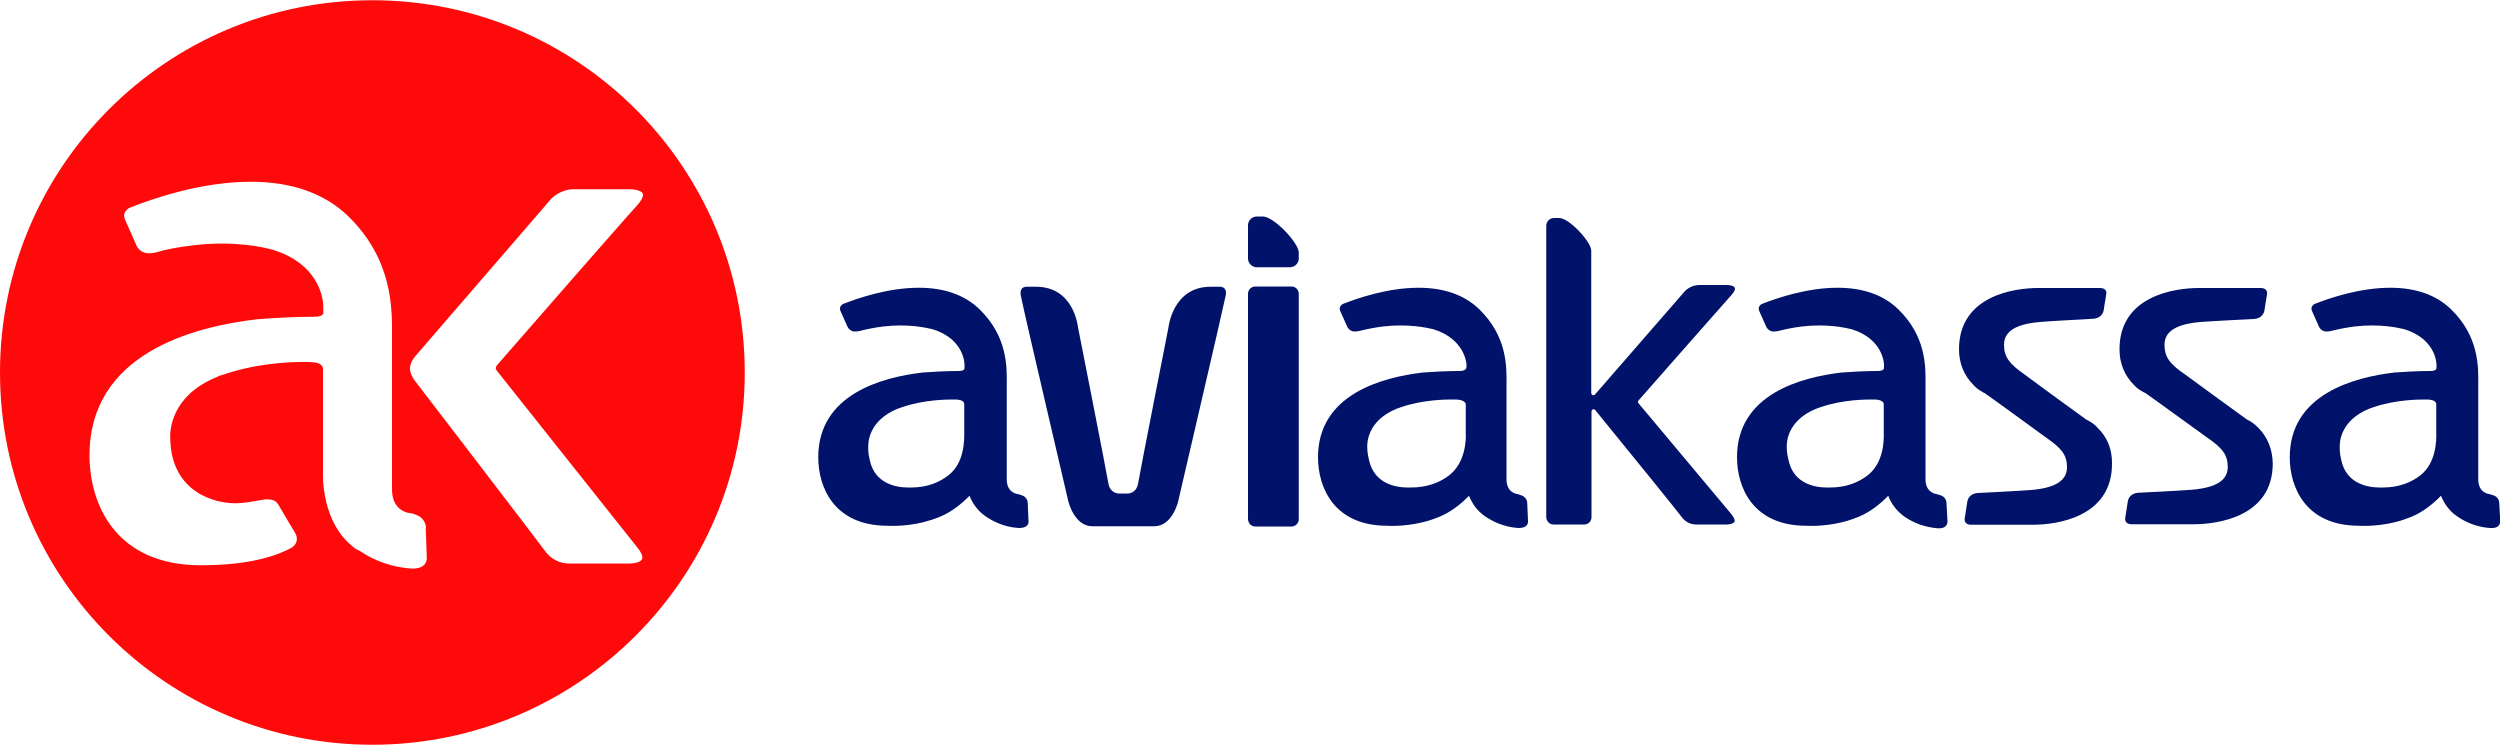
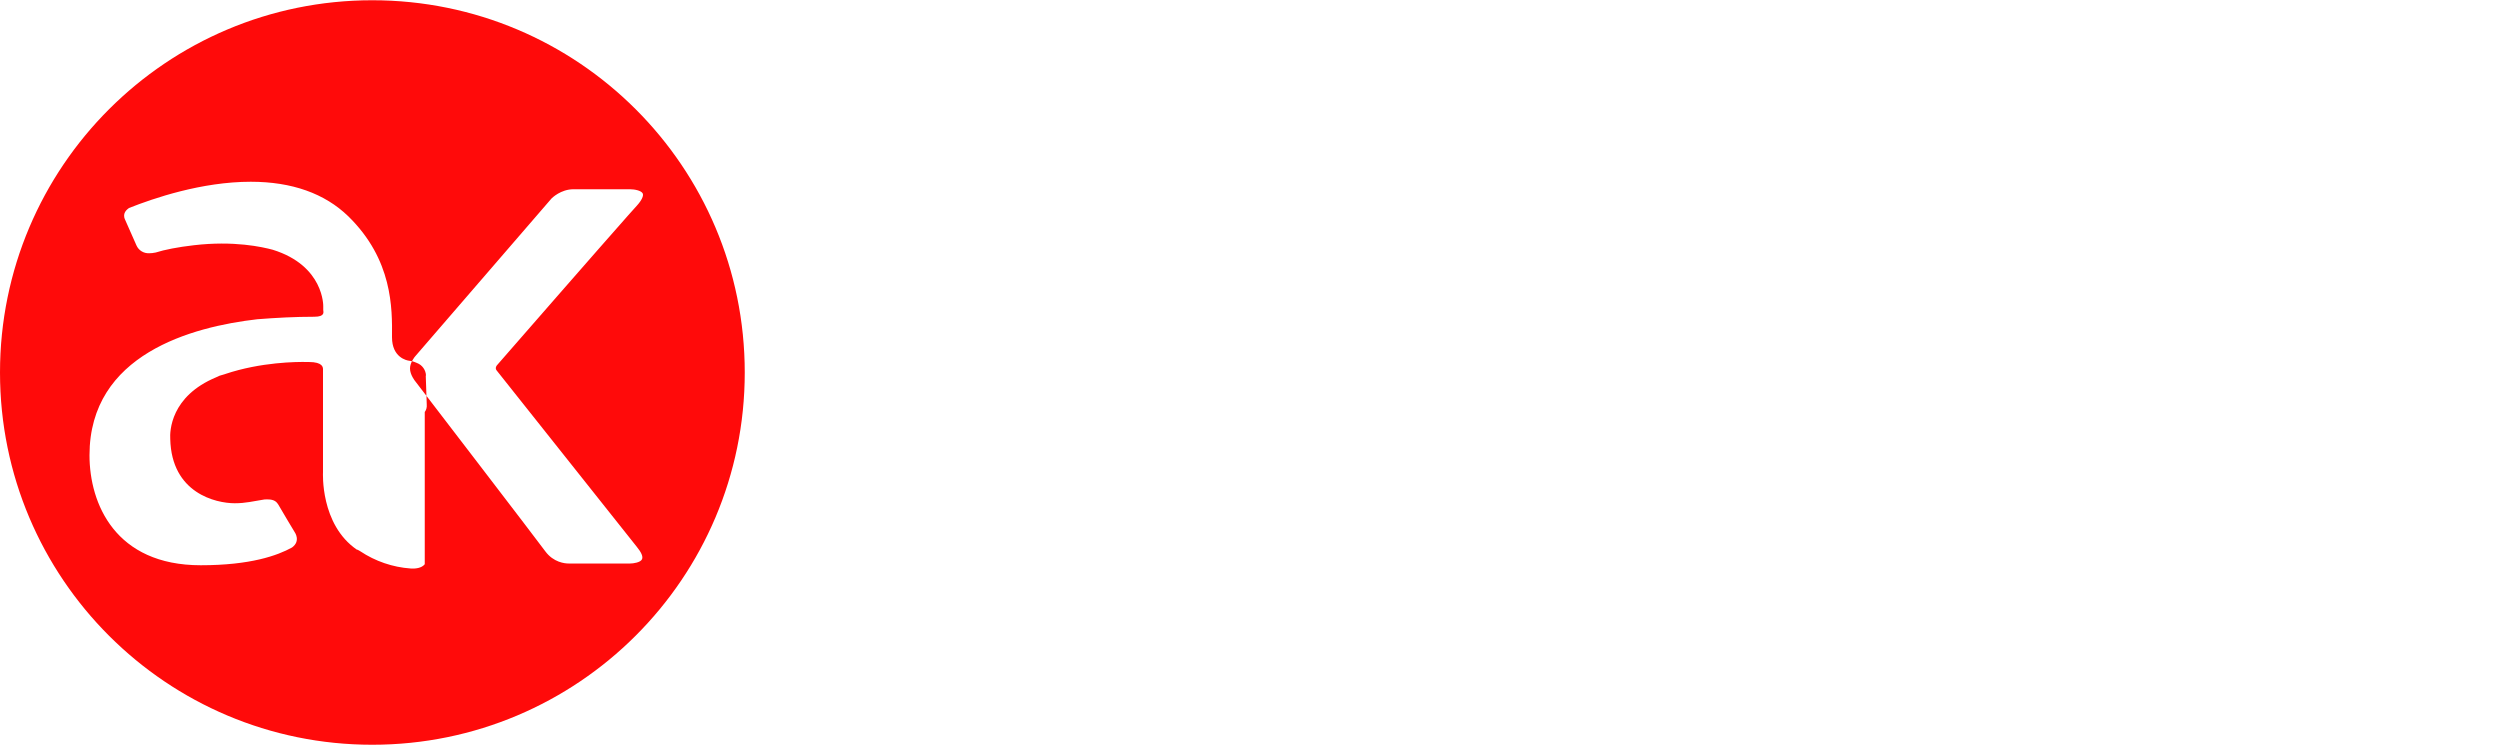
<svg xmlns="http://www.w3.org/2000/svg" xml:space="preserve" style="enable-background:new 0 0 1000 298" viewBox="0 0 1000 298">
-   <path d="M519.5 101c0-3.8-9.9-14.4-14.4-14.4h-2.4c-1.9 0-3.5 1.6-3.5 3.5v13.3c0 1.9 1.6 3.5 3.5 3.5H516c1.9 0 3.5-1.6 3.5-3.5V101zm-29.2 17.1c.2-1.1.1-2-.4-2.6-.6-.8-1.8-.8-1.8-.8h-3.9c-15 0-16.8 16-16.8 16.2-.1.6-11.5 58.2-12.1 62.2-.5 3.6-3 4.2-4 4.3h-3.9c-1.1-.1-3.6-.7-4.1-4.3-.6-4-12-61.6-12.1-62.2-.1-.7-1.8-16.2-16.8-16.2h-3.9s-1.2 0-1.8.8c-.4.6-.6 1.4-.4 2.6 1.3 6.9 18.9 81.6 19 82.3 0 .1 2.4 10.1 9.6 10.1h24.8c7.3 0 9.6-10 9.6-10.1.1-.7 17.6-75.4 19-82.3zm29.2-.6c0-1.6-1.3-2.9-2.9-2.9h-14.5c-1.6 0-2.9 1.3-2.9 2.9v90c0 1.8 1.3 3.1 2.9 3.1h14.5c1.6 0 2.9-1.3 2.9-2.9v-90.2zm135.9 43.8c-.3-.3-.3-.8 0-1.1 5.9-6.8 37.1-42.1 37.1-42.1 1.2-1.3 1.7-2.4 1.4-3-.3-.8-2.1-1.1-3.2-1.1h-11.1c-2.1.1-4 .9-5.5 2.3L638 157.8c-.2.3-.6.4-1 .2-.3-.1-.5-.4-.5-.8v-57c0-3.4-8.8-13-12.8-13h-2.1c-1.7 0-3.1 1.4-3.1 3.1V206.7c0 1.8 1.3 3.1 2.9 3.1h12.3c1.6 0 2.9-1.3 2.9-2.9v-42.3c0-.5.4-.9.8-.9.3 0 .5.1.7.3l.7.9c15.6 19.1 32.8 40.4 33.8 41.8 1.3 1.9 3.5 3.1 5.8 3.1h12.4c.8 0 2.6-.3 3-1.1.3-.6-.2-1.7-1.3-3.1l-37.1-44.3zm183.6 9.8c-.1-.2-1.4-1.8-4.9-3.5h.1c-.1 0-24.2-17.6-24.2-17.7-6.1-4.2-8.4-7-8.4-12 0-5.4 4.8-8.3 14.4-9.1 5.2-.5 19.2-1.1 21.3-1.3 2.8-.2 4-2 4.2-3.6 1-6.6 0 .3 1-6.3 0 0 .6-2.4-2.6-2.4h-24.7c-9.3 0-31.6 3-31.6 24.5 0 5.8 2.1 10.6 5.8 14.3.1.1 1.4 1.8 4.9 3.5h-.1c.2 0 24.2 17.5 24.2 17.5 6.1 4.2 8.4 6.9 8.4 11.9 0 5.4-4.8 8.3-14.4 9.1-5.2.4-19.2 1.1-21.3 1.2-2.8.2-4 2-4.2 3.6-1 6.6 0-.1-1 6.5 0 0-.6 2.6 2.6 2.6h24.7c9.3 0 31.6-2.9 31.6-24.4.1-5.9-2-10.8-5.8-14.4zm64.3 0c-.2-.1-1.4-1.8-4.9-3.5h.1c-.1 0-24.2-17.6-24.3-17.7-6.2-4.2-8.4-7-8.4-12 0-5.4 4.8-8.3 14.4-9.1 5.2-.4 19.2-1.1 21.4-1.2 2.8-.2 4-2 4.2-3.6 1-6.6 0 .3 1-6.3 0 0 .6-2.5-2.6-2.5h-24.7c-9.4 0-31.7 3-31.7 24.5 0 5.8 2.1 10.6 5.8 14.3.2.2 1.4 1.8 4.9 3.4h-.1c.2 0 24.2 17.5 24.3 17.5 6.1 4.2 8.4 6.9 8.4 11.9 0 5.4-4.8 8.3-14.4 9.1-5.2.4-19.2 1.1-21.4 1.2-2.8.2-4 2-4.2 3.6-1 6.6 0-.2-1 6.4 0 0-.6 2.6 2.6 2.6h24.7c9.3 0 31.7-2.8 31.7-24.3-.1-5.7-2.1-10.6-5.8-14.3zm-523.9 19c-3.6 2.8-8.4 4.9-15 4.9h-1.1c-4.7 0-13.4-1.4-15.4-11-.2-1-.7-2.8-.6-5-.1-1.9.1-10.6 11.5-15.4.3-.1.5-.2.8-.3l.6-.2c.3-.1.6-.2.8-.3 9-3 17.9-3 20.5-3h.5c3.5 0 3.7 1.4 3.7 1.9v11.5c0 2.9.1 11.9-6.3 16.9zm31.7 11.2c0-1.4-.9-2.7-2.2-3.1-.4-.2-1-.4-1.6-.5-.1 0-.3-.1-.3-.1-.7-.1-4.3-.8-4.3-5.9V153.8c.1-7.3.2-19.3-10.9-30.1-5.9-5.7-14-8.6-24.3-8.6-12.2 0-24.2 4.1-30.3 6.5-.5.3-1.7 1.2-1 2.8l2.8 6.3c.6 1.2 1.8 2 3.2 1.9.5 0 1.1-.1 1.6-.2 3.1-.8 6.3-1.4 9.4-1.8 10.1-1.2 17.3.5 19.9 1.1 12.8 4 12.7 14.1 12.7 14.1v.9c0 .5.4 1.7-2.4 1.7-4.8 0-10.1.3-14.3.6-16.3 1.9-41.8 8.7-41.8 33.9 0 12.1 6.4 27.4 27.7 27.4 0 0 6.4.5 14.3-1.4 2.3-.6 4.5-1.3 6.7-2.2 4.6-1.9 8.7-5.2 11.8-8.4 1.3 3.3 3.5 6.2 6.4 8.2.1 0 .2.1.3.2l.3.2c1.6 1 6.1 3.9 12.6 4.3h.1c1 0 2.6-.1 3.4-1.1.4-.5.6-1.1.5-1.7l-.3-7.1zm168.6-11.2c-3.6 2.8-8.7 4.9-15.3 4.9h-1.3c-4.7 0-13.4-1.4-15.5-11-.2-1-.7-2.8-.7-5-.1-1.9.1-10.6 11.5-15.4.3-.1.5-.2.8-.3.2-.1.4-.2.6-.2.3-.1.6-.2.8-.3 8.9-3 17.9-3 20.5-3h1c3.5 0 4.2 1.4 4.2 1.9v11.5c.2 2.9-.2 11.9-6.6 16.9zm31.2 11.2c0-1.4-.9-2.6-2.2-3.1-.5-.2-1-.4-1.5-.5-.1 0-.2-.1-.3-.1-.7-.1-4.3-.8-4.3-5.9V153.8c.1-7.3.2-19.3-10.9-30.1-5.9-5.7-14-8.6-24.3-8.6-12.2 0-24.2 4.1-30.3 6.5-.5.3-1.7 1.2-1 2.8l2.8 6.3c.6 1.2 1.8 2 3.2 1.9.5 0 1-.1 1.6-.2 3.1-.8 6.3-1.4 9.4-1.8 10.1-1.2 17.8.5 20.3 1.1 12.8 4 13.2 14.1 13.2 14.1v.9c0 .5-.1 1.7-2.9 1.7-4.8 0-10.3.3-14.5.6-16.3 1.9-42 8.7-42 33.9 0 12.1 6.4 27.4 27.7 27.4 0 0 6.3.5 14.2-1.4 2.8-.6 6.7-2.2 6.7-2.2 4.6-1.9 8.7-5.2 11.8-8.4 1.2 3 3.2 6 6.4 8.2.1.1.2.1.3.2.1.1.2.1.3.2 3.8 2.5 8.2 4 12.7 4.3 1 0 2.6-.1 3.4-1.1.4-.5.6-1.1.5-1.7l-.3-7.1zm136.2-11.2c-3.6 2.8-8.5 4.9-15.1 4.9h-1.2c-4.7 0-13.4-1.4-15.4-11-.2-1-.7-2.8-.7-5-.1-1.9.1-10.6 11.5-15.4.3-.1.5-.2.8-.3.2-.1.4-.2.6-.2l.8-.3c8.9-3 17.9-3 20.5-3h.7c3.5 0 3.9 1.4 3.9 1.9v11.5c.1 2.9 0 11.9-6.4 16.9zm31.5 11.2c0-1.4-.9-2.7-2.2-3.1-.5-.2-1-.4-1.6-.5l-.3-.1c-.6-.1-4.3-.8-4.3-5.9V153.8c.1-7.3.2-19.3-10.9-30.1-5.9-5.7-14-8.6-24.3-8.6-12.2 0-24.2 4.1-30.3 6.5-.5.3-1.7 1.2-1 2.8l2.8 6.3c.6 1.2 1.8 2 3.2 1.9.5 0 1.1-.1 1.6-.2 3.1-.8 6.3-1.4 9.4-1.8 10.1-1.2 17.5.5 20 1.1 12.8 4 12.9 14.1 12.9 14.1v.9c0 .5.3 1.7-2.6 1.7-4.8 0-10.2.3-14.3.6-16.3 1.9-41.9 8.7-41.9 33.9 0 12.1 6.4 27.4 27.7 27.4 0 0 6.4.5 14.3-1.4 2.8-.6 6.7-2.2 6.7-2.2 4.6-1.9 8.7-5.2 11.8-8.4 1.2 3.3 3.5 6.2 6.4 8.3l.3.2c3.8 2.6 8.3 4.1 12.9 4.5h.1c1 .1 2.6 0 3.4-1 .4-.5.6-1.1.6-1.7l-.4-7.3zm189.6-11.2c-3.6 2.8-8.5 4.9-15.1 4.9h-1.2c-4.7 0-13.4-1.4-15.4-11-.2-1-.7-2.8-.6-5-.1-1.9.1-10.6 11.5-15.4.3-.1.5-.2.8-.3.2-.1.4-.2.6-.2.3-.1.6-.2.8-.3 9-3 18-3 20.5-3h.6c3.5 0 3.8 1.4 3.8 1.9v11.5c.1 2.9 0 11.9-6.3 16.9zm31.5 11.2c0-1.4-.9-2.7-2.2-3.1-.4-.2-1-.4-1.6-.5l-.3-.1c-.7-.1-4.3-.8-4.3-5.9V153.8c.1-7.3.2-19.3-10.9-30.1-5.9-5.7-14-8.6-24.3-8.6-12.2 0-24.2 4.1-30.3 6.5-.5.3-1.7 1.2-1 2.8l2.8 6.3c.6 1.2 1.8 2 3.2 1.9.5 0 1.1-.1 1.6-.2 3.1-.8 6.3-1.4 9.4-1.8 10.1-1.2 17.5.5 20 1.1 12.8 4 12.8 14.1 12.8 14.1v.9c0 .5.3 1.7-2.5 1.7-4.8 0-10.2.3-14.3.6-16.2 1.9-41.9 8.7-41.9 33.9 0 12.1 6.4 27.4 27.7 27.4 0 0 6.4.5 14.3-1.4 2.8-.6 6.7-2.2 6.7-2.2 4.6-1.9 8.7-5.2 11.8-8.4 1.2 3 3.2 6 6.4 8.2.1 0 .2.1.3.2 3.8 2.6 8.3 4.2 12.9 4.5h.1c1 .1 2.6 0 3.4-1 .4-.5.6-1.1.6-1.7l-.4-7.2z" style="fill-rule:evenodd;clip-rule:evenodd;fill:#00126a" />
-   <path d="M148.9.1C66.7.1 0 66.7 0 149s66.7 148.9 148.9 148.9 149-66.6 149-148.9C297.9 66.7 231.2.1 148.9.1zm21 225.6c-1.3 1.6-3.8 1.8-5.4 1.7h-.2c-7.2-.5-14.2-2.9-20.2-6.9-.2-.1-.4-.2-.5-.3-.1-.1-.5-.2-.5-.3h-.3c-14.8-10.1-13.6-31-13.6-31v-41.1c0-.8 0-3-5.7-3h-.6c-4.1-.1-18.5 0-32.8 4.8l-1.3.4-1 .3c-.5.2-.9.4-1.3.6-18.3 7.6-18.6 21.6-18.4 24.7.5 21.7 18.3 25.7 25.8 25.7 4.4 0 7.3-.8 11.8-1.5 1.2-.1 3.5-.2 4.8 1 .3.3.6.7.8 1 1.4 2.5 6.6 11.1 6.6 11.1s2.5 3.5-1.1 6.1c-5.8 3.2-16.6 7.1-36.5 7.1-34.2 0-44.5-24.6-44.5-44 0-40.4 41-51.4 67.1-54.4 7.6-.6 15.2-1 22.8-1 4.5 0 3.6-2 3.6-2.7v-1.5s.4-16.2-20.2-22.6c-4.1-1.1-15.5-3.7-31.6-1.8-6.2.7-11.8 1.8-15.2 2.9-.9.2-1.8.3-2.6.3-2.2.1-4.2-1.1-5.1-3.1L50 87.8c-1.2-2.6.9-4.1 1.6-4.6 9.8-3.9 29.1-10.5 48.7-10.5 16.5 0 29.6 4.7 39 13.8 17.8 17.4 17.6 36.8 17.5 48.4v60.9c0 8.1 5.9 9.3 6.9 9.4.2 0 .4.1.6.1.9.1 1.8.5 2.5.8 2.1.8 3.5 2.8 3.6 5h-.1l.4 11.6c.1 1.2-.2 2.2-.8 3zm28.7-77.6 56.1 70.6c1.8 2.2 2.6 3.9 2.1 5-.6 1.3-3.5 1.7-4.7 1.7h-24.7c-1.4 0-6-.4-9.3-4.9-1.6-2.3-52-68-52-68-.1-.1-2.1-2.6-2.1-5.1 0-2.4 1.9-4.7 2.1-4.9l54.5-63.1c.2-.2 3.7-3.7 8.8-3.7H252c1.8 0 4.5.5 5.1 1.7.4.9-.4 2.7-2.3 4.8l-3.5 3.9c-11.7 13.2-43.1 49.2-52.6 60.1-.5.7-.5 1.4-.1 1.9z" style="fill-rule:evenodd;clip-rule:evenodd;fill:#ff0a0a" />
+   <path d="M148.9.1C66.7.1 0 66.7 0 149s66.7 148.9 148.9 148.9 149-66.6 149-148.9C297.9 66.7 231.2.1 148.9.1zm21 225.6c-1.3 1.6-3.8 1.8-5.4 1.7h-.2c-7.2-.5-14.2-2.9-20.2-6.9-.2-.1-.4-.2-.5-.3-.1-.1-.5-.2-.5-.3h-.3c-14.8-10.1-13.6-31-13.6-31v-41.1c0-.8 0-3-5.7-3h-.6c-4.1-.1-18.5 0-32.8 4.8l-1.3.4-1 .3c-.5.2-.9.4-1.3.6-18.3 7.6-18.6 21.6-18.4 24.7.5 21.7 18.3 25.7 25.8 25.7 4.4 0 7.3-.8 11.8-1.5 1.2-.1 3.5-.2 4.8 1 .3.3.6.7.8 1 1.4 2.5 6.6 11.1 6.6 11.1s2.5 3.5-1.1 6.1c-5.8 3.2-16.6 7.1-36.5 7.1-34.2 0-44.5-24.6-44.5-44 0-40.4 41-51.4 67.1-54.4 7.6-.6 15.2-1 22.8-1 4.5 0 3.6-2 3.6-2.7v-1.5s.4-16.2-20.2-22.6c-4.1-1.1-15.5-3.7-31.6-1.8-6.2.7-11.8 1.8-15.2 2.9-.9.2-1.8.3-2.6.3-2.2.1-4.2-1.1-5.1-3.1L50 87.8c-1.2-2.6.9-4.1 1.6-4.6 9.8-3.9 29.1-10.5 48.7-10.5 16.5 0 29.6 4.7 39 13.8 17.8 17.4 17.6 36.8 17.5 48.4c0 8.1 5.9 9.3 6.9 9.4.2 0 .4.1.6.1.9.1 1.8.5 2.5.8 2.1.8 3.5 2.8 3.6 5h-.1l.4 11.6c.1 1.2-.2 2.2-.8 3zm28.7-77.6 56.1 70.6c1.8 2.2 2.6 3.9 2.1 5-.6 1.3-3.5 1.7-4.7 1.7h-24.7c-1.4 0-6-.4-9.3-4.9-1.6-2.3-52-68-52-68-.1-.1-2.1-2.6-2.1-5.1 0-2.4 1.9-4.7 2.1-4.9l54.5-63.1c.2-.2 3.7-3.7 8.8-3.7H252c1.8 0 4.5.5 5.1 1.7.4.9-.4 2.7-2.3 4.8l-3.5 3.9c-11.7 13.2-43.1 49.2-52.6 60.1-.5.7-.5 1.4-.1 1.9z" style="fill-rule:evenodd;clip-rule:evenodd;fill:#ff0a0a" />
</svg>